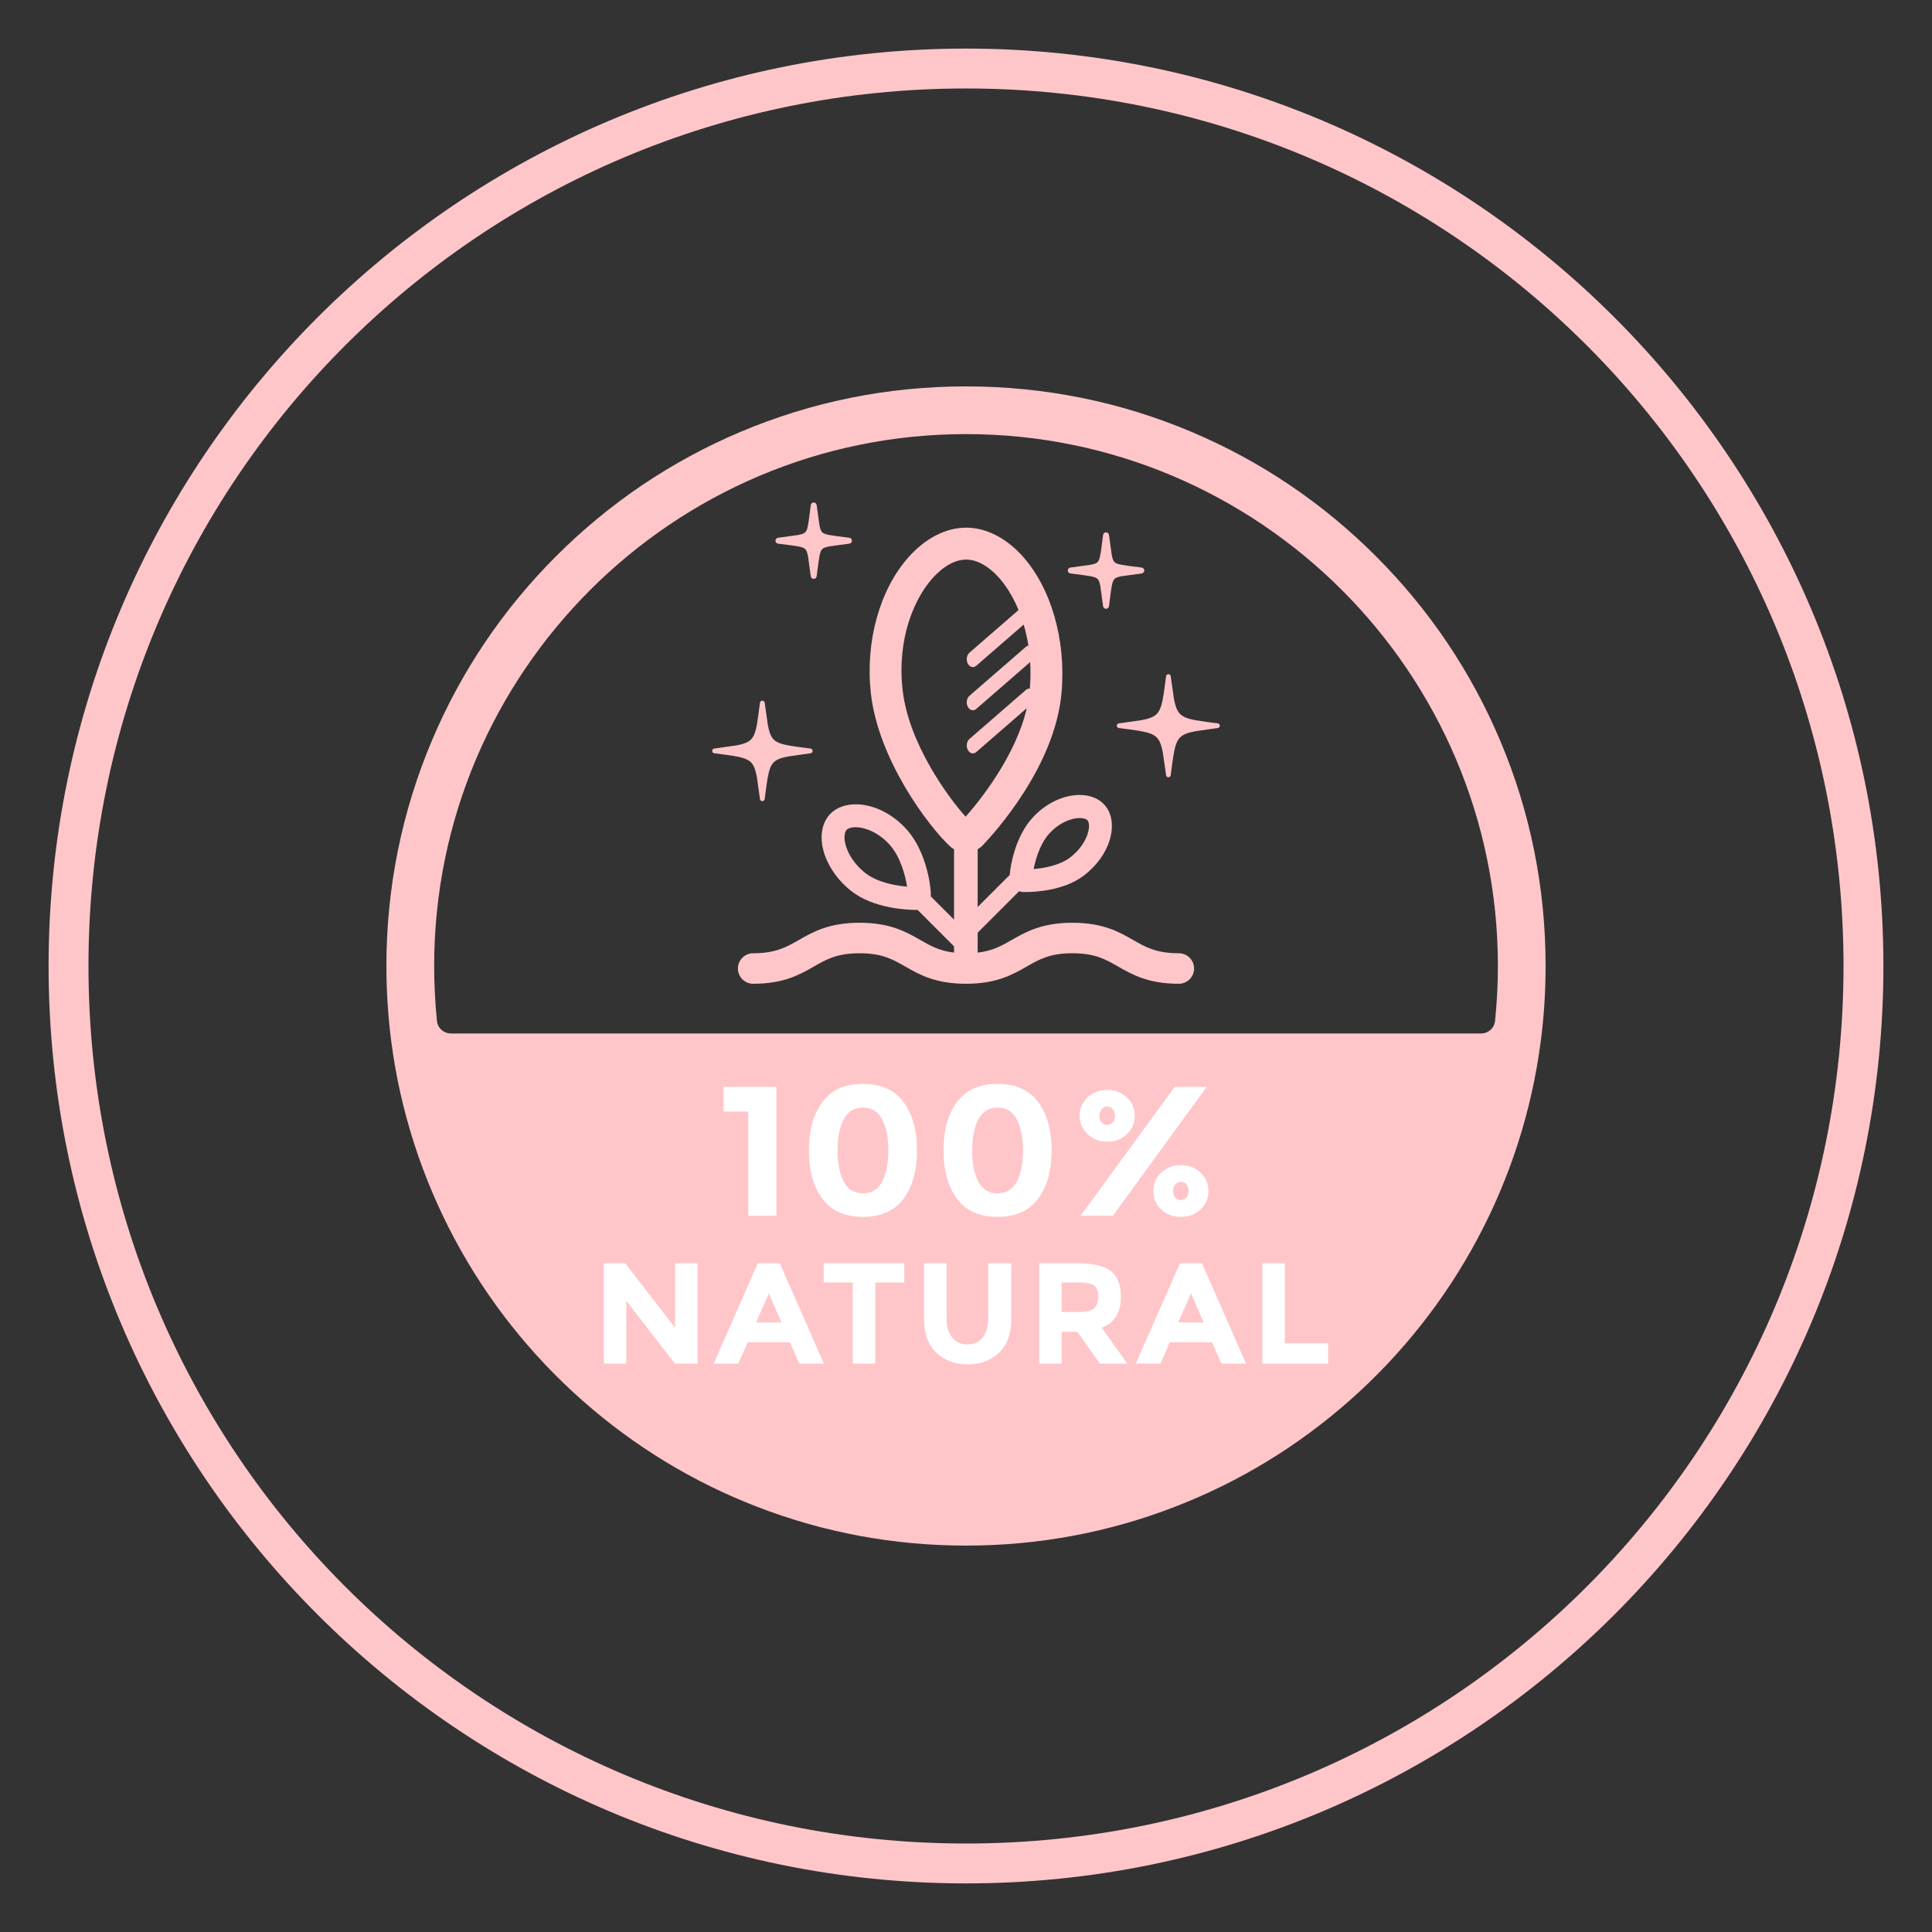
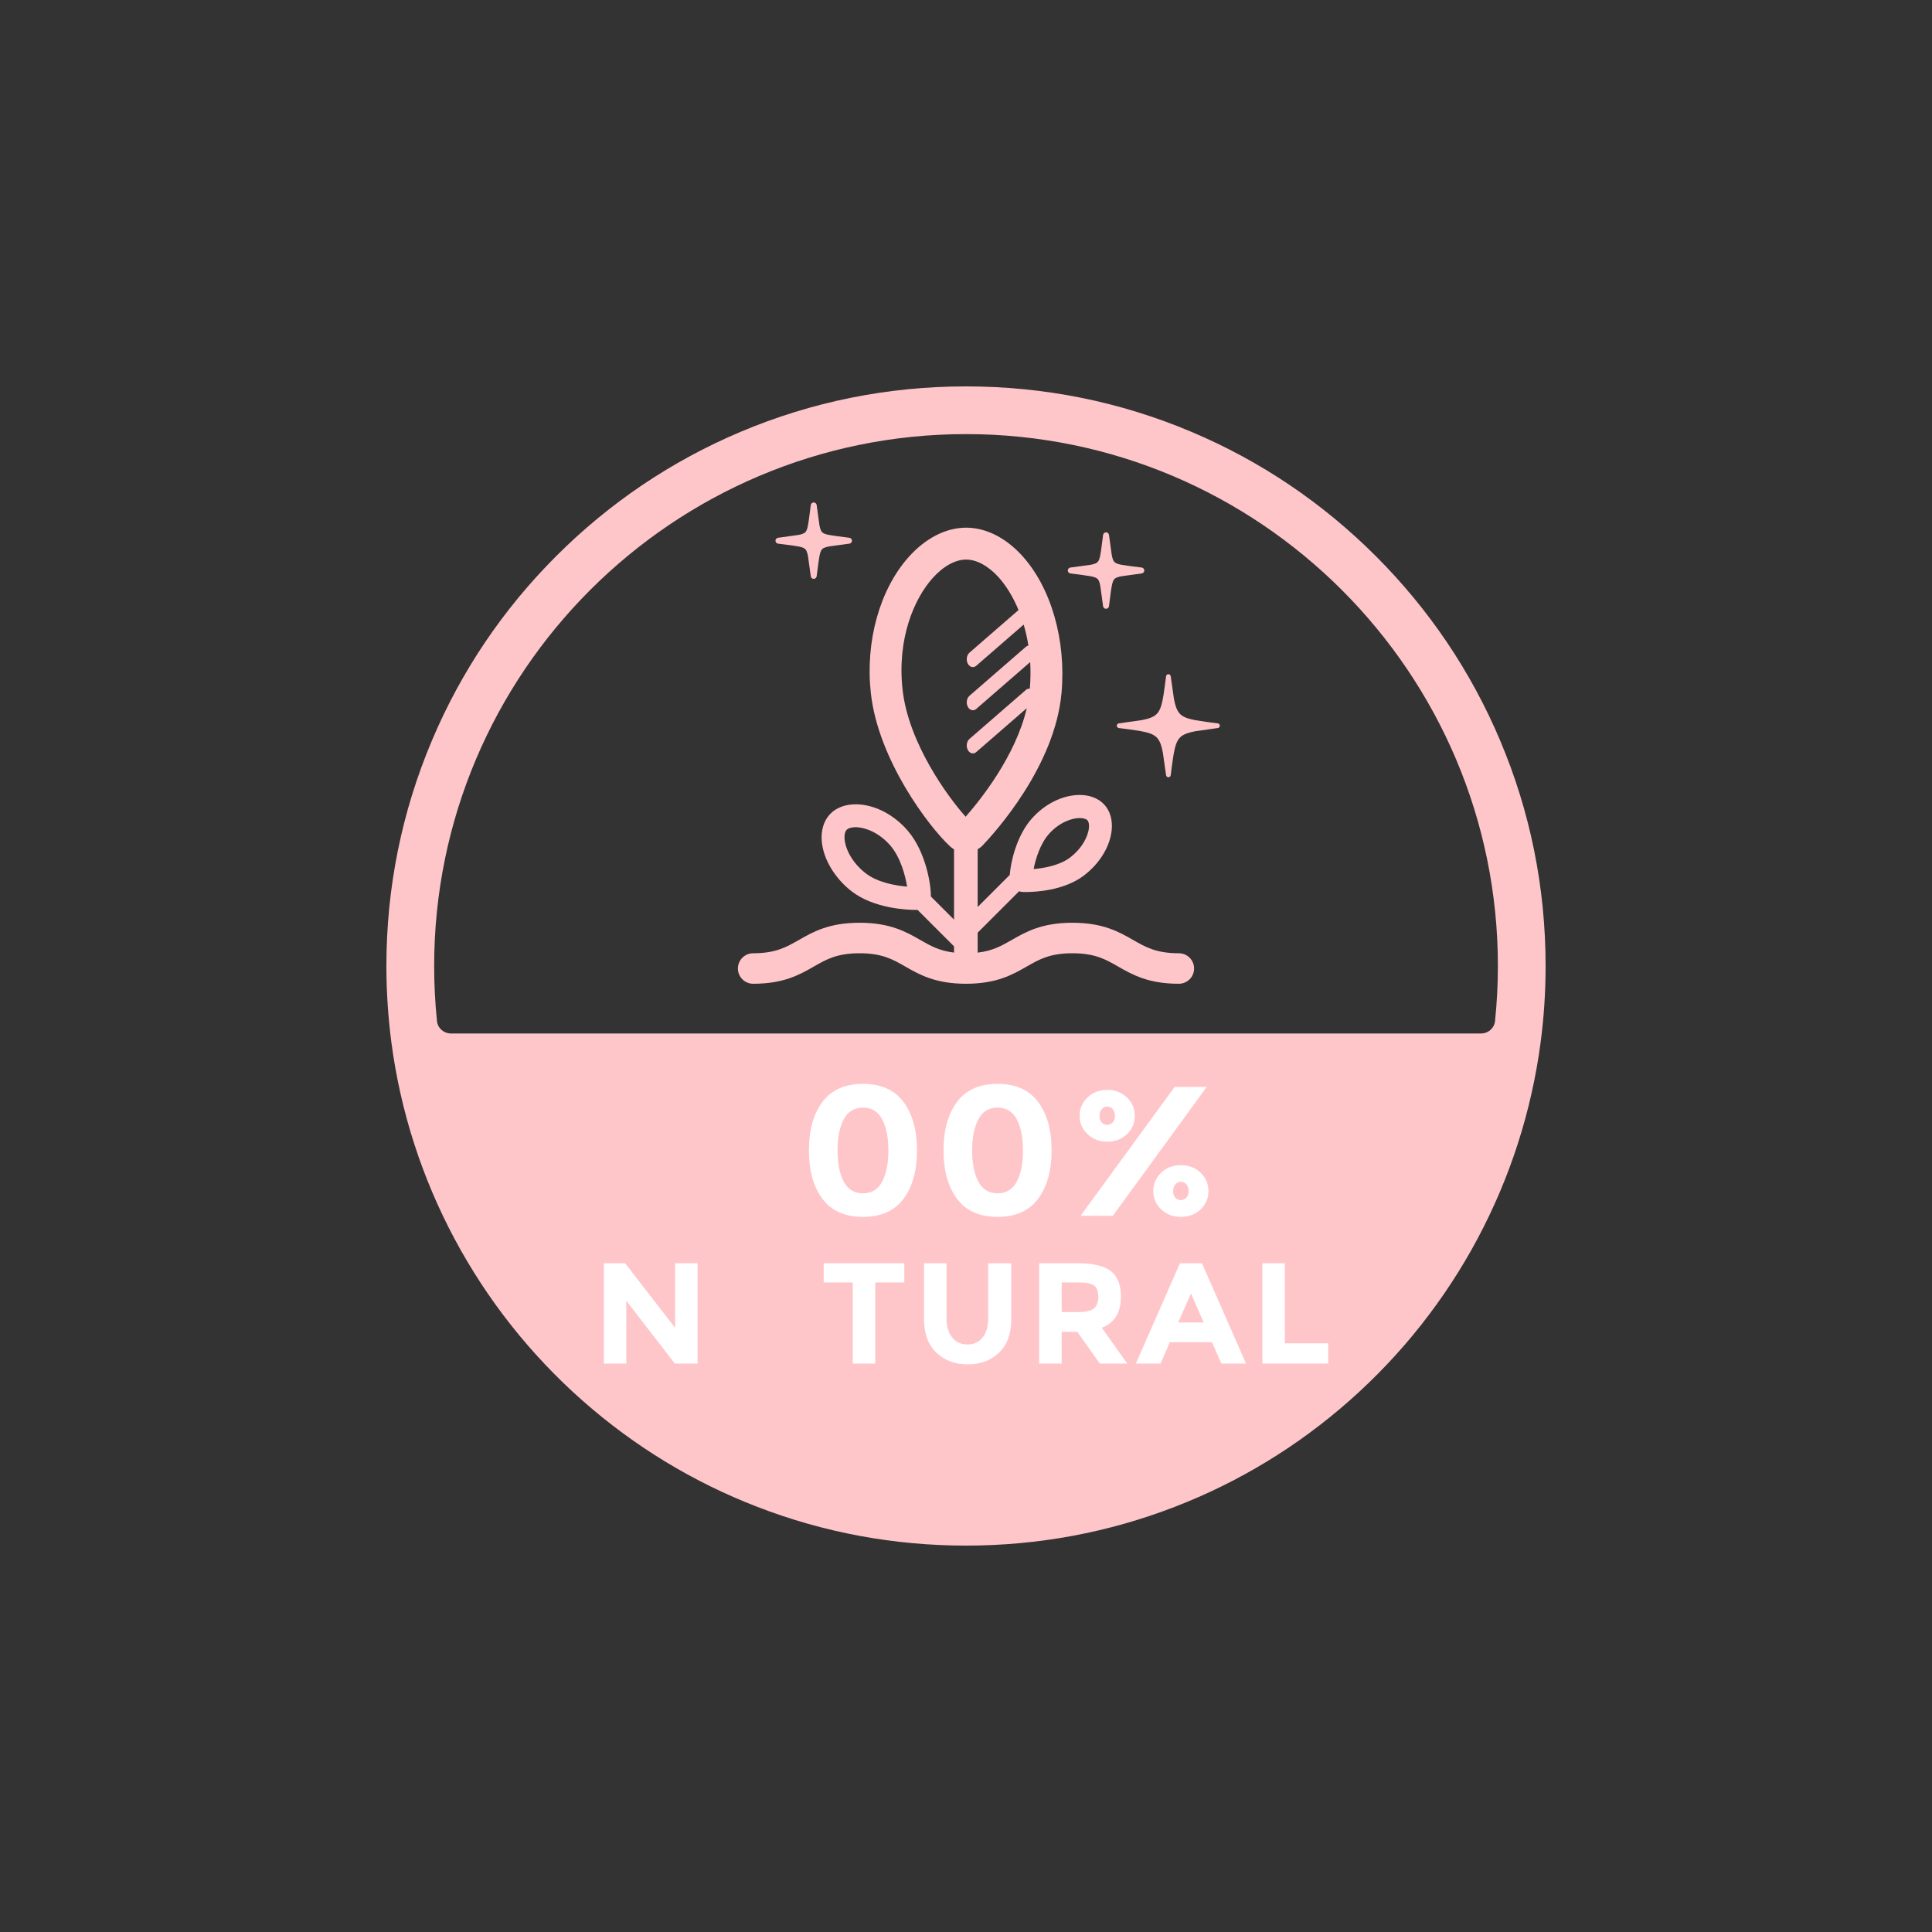
<svg xmlns="http://www.w3.org/2000/svg" version="1.0" preserveAspectRatio="xMidYMid meet" height="1080" viewBox="0 0 810 810" zoomAndPan="magnify" width="1080">
  <rect x="0" y="0" width="810" height="810" fill="#333333" stroke="none" />
  <defs>
    <clipPath id="eac895c11b">
-       <path clip-rule="nonzero" d="M 20.371 20.371 L 789.871 20.371 L 789.871 789.871 L 20.371 789.871 Z M 20.371 20.371" />
-     </clipPath>
+       </clipPath>
  </defs>
  <g clip-path="url(#eac895c11b)">
-     <path fill-rule="nonzero" fill-opacity="1" d="M 405 20.371 C 192.785 20.371 20.371 192.785 20.371 405 C 20.371 617.211 192.785 789.625 405 789.625 C 617.211 789.625 789.625 617.211 789.625 405 C 789.625 192.785 617.211 20.371 405 20.371 Z M 405 37.094 C 608.398 37.094 772.902 201.598 772.902 405 C 772.902 608.398 608.398 772.902 405 772.902 C 201.598 772.902 37.094 608.398 37.094 405 C 37.094 201.598 201.598 37.094 405 37.094 Z M 405 37.094" fill="#ffc6ca" />
-   </g>
+     </g>
  <path fill-rule="nonzero" fill-opacity="1" d="M 628.914 310.406 C 616.68 281.453 599.148 255.488 576.832 233.168 C 554.512 210.852 528.547 193.316 499.594 181.086 C 469.633 168.41 437.797 162 405 162 C 372.203 162 340.391 168.41 310.406 181.086 C 281.477 193.316 255.488 210.852 233.168 233.168 C 210.852 255.488 193.344 281.453 181.113 310.406 C 168.438 340.367 162 372.203 162 405 C 162 415.727 162.715 426.527 164.098 437.082 C 171.742 495.008 200.199 548.324 244.191 587.188 C 265.941 606.375 290.602 621.391 317.555 631.773 C 345.422 642.551 374.867 648 405 648 C 435.16 648 464.578 642.551 492.469 631.773 C 519.398 621.391 544.082 606.375 565.809 587.188 C 609.828 548.324 638.258 495.008 645.902 437.082 C 647.309 426.527 648 415.727 648 405 C 648 372.203 641.59 340.367 628.914 310.406 Z M 189.023 433.285 C 186.047 433.285 183.508 431.055 183.203 428.094 C 182.418 420.445 182.023 412.699 182.023 405 C 182.023 282.047 282.047 182 405 182 C 527.953 182 628 282.047 628 405 C 628 412.699 627.59 420.449 626.801 428.098 C 626.492 431.059 623.953 433.285 620.98 433.285 Z M 189.023 433.285" fill="#ffc6ca" />
  <path fill-rule="nonzero" fill-opacity="1" d="M 510.57 303.277 L 506.012 302.688 L 501.125 301.938 L 499.066 301.477 L 497.855 301.117 L 497.699 301.062 L 497.531 301 L 497.203 300.875 L 497.043 300.809 L 496.879 300.738 C 496.824 300.715 496.773 300.691 496.727 300.668 L 496.57 300.594 L 496.418 300.52 L 496.27 300.441 L 496.121 300.359 L 495.98 300.277 L 495.836 300.191 C 495.789 300.164 495.746 300.133 495.699 300.105 C 495.656 300.074 495.613 300.047 495.57 300.016 C 495.527 299.984 495.484 299.957 495.441 299.922 C 495.395 299.891 495.355 299.859 495.312 299.828 C 495.266 299.793 495.227 299.762 495.191 299.73 L 495.07 299.629 L 494.949 299.523 C 494.914 299.492 494.875 299.453 494.836 299.418 C 494.801 299.379 494.762 299.344 494.727 299.309 C 494.688 299.27 494.652 299.23 494.617 299.195 L 494.512 299.078 C 494.48 299.039 494.445 299 494.41 298.957 C 494.375 298.914 494.344 298.875 494.312 298.832 C 494.277 298.793 494.246 298.75 494.215 298.707 L 494.121 298.578 C 494.09 298.535 494.062 298.492 494.031 298.445 C 494 298.398 493.969 298.352 493.941 298.309 C 493.91 298.262 493.883 298.215 493.855 298.168 L 493.773 298.027 L 493.691 297.883 L 493.535 297.578 C 493.512 297.531 493.488 297.48 493.461 297.426 L 493.391 297.27 L 493.324 297.113 L 493.254 296.949 L 493.188 296.785 L 493.125 296.617 L 493.066 296.453 L 493.004 296.281 L 492.949 296.109 L 492.586 294.852 L 492.176 292.984 L 490.828 283.504 C 490.758 283.023 490.34 282.66 489.852 282.66 C 489.359 282.664 488.941 283.031 488.879 283.516 L 488.309 287.902 L 487.832 291.25 L 487.301 294.109 L 486.93 295.555 L 486.77 296.074 L 486.715 296.242 L 486.656 296.41 L 486.594 296.582 L 486.535 296.746 L 486.469 296.906 L 486.402 297.07 L 486.332 297.23 L 486.191 297.543 L 486.113 297.691 L 486.039 297.84 L 485.957 297.988 C 485.93 298.039 485.902 298.082 485.875 298.129 L 485.789 298.273 L 485.699 298.41 L 485.609 298.543 C 485.582 298.586 485.551 298.629 485.52 298.672 C 485.488 298.715 485.453 298.758 485.422 298.801 C 485.391 298.84 485.359 298.883 485.324 298.922 C 485.293 298.965 485.258 299.004 485.227 299.043 L 485.117 299.164 L 485.012 299.277 C 484.977 299.312 484.941 299.348 484.902 299.383 L 484.789 299.492 C 484.754 299.527 484.715 299.562 484.672 299.598 C 484.633 299.633 484.594 299.668 484.555 299.699 C 484.516 299.73 484.477 299.766 484.43 299.801 C 484.387 299.836 484.344 299.867 484.305 299.895 L 484.172 299.992 L 484.035 300.086 C 483.992 300.113 483.949 300.141 483.902 300.172 L 483.762 300.258 L 483.621 300.34 L 483.477 300.422 L 483.324 300.5 C 483.277 300.523 483.23 300.551 483.176 300.574 L 483.02 300.648 L 482.867 300.719 L 482.707 300.789 L 482.547 300.855 L 482.383 300.922 L 481.871 301.109 L 481.703 301.164 L 481.531 301.219 L 480.637 301.477 L 478.77 301.898 L 469.066 303.281 C 468.582 303.352 468.219 303.77 468.223 304.262 C 468.227 304.75 468.594 305.164 469.078 305.23 L 473.496 305.801 L 477.617 306.406 L 480.262 306.941 L 481.504 307.285 L 481.84 307.395 L 482.008 307.453 L 482.172 307.512 L 482.34 307.578 L 482.504 307.641 L 482.656 307.703 L 482.824 307.777 L 482.984 307.848 C 483.035 307.871 483.086 307.895 483.141 307.922 L 483.289 307.996 L 483.438 308.074 C 483.488 308.102 483.539 308.129 483.586 308.152 C 483.633 308.18 483.68 308.211 483.73 308.238 C 483.777 308.266 483.824 308.293 483.867 308.32 C 483.91 308.348 483.957 308.379 484.004 308.406 L 484.137 308.496 L 484.266 308.59 L 484.395 308.688 C 484.438 308.719 484.477 308.75 484.52 308.785 C 484.562 308.82 484.602 308.852 484.641 308.887 C 484.68 308.922 484.719 308.957 484.758 308.988 L 484.867 309.094 L 484.984 309.211 L 485.09 309.32 C 485.125 309.359 485.16 309.398 485.195 309.438 C 485.23 309.477 485.266 309.52 485.297 309.555 C 485.328 309.598 485.363 309.637 485.398 309.684 C 485.43 309.723 485.461 309.762 485.492 309.805 C 485.523 309.848 485.555 309.891 485.586 309.938 L 485.68 310.07 L 485.852 310.344 L 485.938 310.492 L 486.016 310.633 L 486.094 310.781 L 486.172 310.934 L 486.246 311.086 L 486.316 311.242 L 486.387 311.402 L 486.52 311.73 L 486.582 311.895 L 486.645 312.066 L 486.703 312.234 L 486.754 312.387 L 487.125 313.664 L 487.531 315.531 L 488.883 325.02 C 488.949 325.5 489.367 325.863 489.855 325.863 C 490.352 325.859 490.766 325.492 490.828 325.008 L 491.398 320.613 L 491.969 316.684 L 492.449 314.219 L 492.828 312.781 L 493.055 312.098 L 493.113 311.934 L 493.172 311.773 L 493.238 311.605 L 493.371 311.285 L 493.445 311.129 L 493.516 310.973 L 493.594 310.82 C 493.617 310.77 493.645 310.723 493.672 310.672 L 493.75 310.523 L 493.832 310.383 C 493.863 310.336 493.891 310.289 493.918 310.242 L 494.008 310.105 L 494.094 309.973 C 494.125 309.93 494.156 309.887 494.188 309.844 C 494.219 309.801 494.25 309.758 494.285 309.719 C 494.316 309.676 494.348 309.633 494.383 309.594 L 494.484 309.473 C 494.516 309.434 494.551 309.395 494.59 309.355 C 494.625 309.316 494.66 309.277 494.695 309.242 C 494.73 309.203 494.77 309.164 494.805 309.129 L 494.918 309.02 C 494.957 308.988 494.996 308.949 495.035 308.918 C 495.074 308.883 495.113 308.848 495.156 308.812 L 495.277 308.715 L 495.402 308.617 L 495.535 308.523 L 495.668 308.434 C 495.711 308.402 495.754 308.375 495.805 308.344 C 495.852 308.312 495.898 308.285 495.941 308.262 L 496.086 308.176 L 496.23 308.094 L 496.379 308.016 C 496.43 307.992 496.477 307.965 496.531 307.941 C 496.582 307.914 496.633 307.891 496.684 307.867 L 496.844 307.793 L 497 307.727 L 497.164 307.656 L 497.324 307.594 L 498.012 307.348 L 498.16 307.301 L 499.258 306.988 L 501.129 306.578 L 510.582 305.227 C 511.066 305.156 511.43 304.738 511.426 304.246 C 511.422 303.758 511.055 303.344 510.57 303.277 Z M 510.57 303.277" fill="#ffc6ca" />
-   <path fill-rule="nonzero" fill-opacity="1" d="M 320.594 335.02 L 321.172 330.555 L 321.758 326.574 L 322.223 324.273 L 322.559 323.008 L 322.609 322.844 L 322.668 322.664 L 322.727 322.496 L 322.773 322.34 L 322.848 322.16 L 322.906 321.984 L 322.973 321.82 L 323.047 321.664 L 323.113 321.508 L 323.262 321.195 L 323.344 321.043 L 323.418 320.895 L 323.5 320.758 C 323.535 320.707 323.559 320.656 323.594 320.617 C 323.617 320.566 323.648 320.516 323.684 320.477 L 323.766 320.344 C 323.797 320.301 323.832 320.262 323.863 320.211 C 323.898 320.168 323.93 320.129 323.965 320.086 C 323.988 320.047 324.02 320.004 324.055 319.965 C 324.086 319.922 324.129 319.883 324.16 319.848 C 324.195 319.809 324.227 319.766 324.262 319.734 C 324.301 319.691 324.336 319.66 324.375 319.617 C 324.41 319.586 324.449 319.543 324.484 319.512 C 324.523 319.477 324.559 319.438 324.598 319.402 C 324.641 319.371 324.68 319.336 324.723 319.297 C 324.762 319.262 324.797 319.23 324.836 319.195 C 324.887 319.164 324.93 319.129 324.961 319.098 C 325.004 319.074 325.051 319.039 325.094 319.008 L 325.234 318.914 C 325.273 318.883 325.316 318.859 325.367 318.824 C 325.414 318.793 325.457 318.766 325.508 318.734 L 325.648 318.652 L 325.797 318.578 C 325.844 318.547 325.895 318.52 325.945 318.496 L 326.094 318.422 L 326.25 318.348 L 326.414 318.273 L 326.57 318.207 L 326.734 318.141 L 326.902 318.074 L 327.074 318.008 L 327.238 317.949 L 327.422 317.891 L 327.57 317.844 L 327.75 317.785 L 328.684 317.52 L 330.574 317.117 L 339.844 315.812 C 340.34 315.746 340.703 315.316 340.703 314.82 C 340.703 314.316 340.332 313.898 339.836 313.832 L 335.348 313.254 L 331.559 312.699 L 329.062 312.215 L 327.793 311.875 L 327.098 311.645 L 326.941 311.586 L 326.613 311.453 L 326.457 311.387 L 326.289 311.312 L 326.133 311.238 L 325.984 311.164 L 325.828 311.09 L 325.688 311.008 L 325.539 310.926 L 325.398 310.844 C 325.359 310.809 325.309 310.777 325.266 310.754 L 325.125 310.66 L 325.004 310.57 C 324.961 310.539 324.922 310.504 324.871 310.473 C 324.828 310.438 324.789 310.406 324.754 310.375 C 324.715 310.34 324.672 310.309 324.633 310.266 L 324.516 310.168 C 324.484 310.133 324.441 310.094 324.402 310.059 L 324.293 309.945 C 324.262 309.91 324.227 309.871 324.188 309.828 C 324.152 309.789 324.121 309.754 324.086 309.715 C 324.055 309.672 324.02 309.629 323.988 309.59 C 323.957 309.547 323.922 309.508 323.891 309.465 C 323.855 309.426 323.824 309.375 323.789 309.332 C 323.758 309.293 323.734 309.242 323.699 309.203 L 323.609 309.062 L 323.445 308.781 L 323.363 308.633 L 323.289 308.484 L 323.203 308.336 L 323.129 308.18 L 323.062 308.02 L 323 307.855 L 322.926 307.699 L 322.859 307.527 L 322.801 307.359 L 322.734 307.188 L 322.676 307.016 L 322.625 306.855 L 322.312 305.742 L 321.898 303.852 L 320.598 294.609 C 320.531 294.121 320.102 293.75 319.605 293.75 C 319.109 293.758 318.68 294.129 318.621 294.625 L 318.035 299.082 L 317.387 303.48 L 316.957 305.555 L 316.602 306.816 L 316.551 306.973 L 316.492 307.145 L 316.434 307.32 L 316.238 307.816 L 316.172 307.98 L 316.105 308.137 L 315.957 308.449 C 315.922 308.5 315.898 308.551 315.875 308.598 L 315.793 308.746 L 315.711 308.887 C 315.684 308.938 315.66 308.98 315.625 309.027 C 315.594 309.078 315.57 309.121 315.543 309.16 C 315.512 309.211 315.477 309.25 315.445 309.301 C 315.422 309.344 315.387 309.383 315.355 309.434 C 315.32 309.473 315.289 309.516 315.254 309.559 C 315.223 309.598 315.199 309.641 315.164 309.68 C 315.125 309.723 315.09 309.754 315.059 309.797 C 315.023 309.836 314.992 309.879 314.949 309.91 C 314.918 309.953 314.875 309.992 314.844 310.027 C 314.809 310.059 314.77 310.102 314.734 310.133 C 314.695 310.176 314.652 310.207 314.621 310.242 C 314.578 310.273 314.539 310.309 314.496 310.34 C 314.465 310.383 314.422 310.414 314.383 310.449 C 314.332 310.48 314.289 310.516 314.25 310.547 L 314.125 310.637 L 313.984 310.727 C 313.945 310.762 313.902 310.785 313.852 310.82 L 313.711 310.902 L 313.562 310.984 L 313.426 311.066 L 313.273 311.148 L 313.117 311.223 C 313.07 311.246 313.02 311.273 312.961 311.297 L 312.805 311.363 L 312.672 311.422 L 312.516 311.488 L 312.484 311.504 L 312.316 311.57 L 312.145 311.629 L 311.625 311.809 L 310.535 312.121 L 308.836 312.496 L 299.426 313.84 C 298.938 313.906 298.566 314.336 298.574 314.832 C 298.574 315.324 298.945 315.754 299.441 315.812 L 303.875 316.391 L 307.465 316.902 L 310.156 317.43 L 311.426 317.77 L 311.582 317.82 L 311.938 317.941 L 312.102 318 L 312.277 318.059 L 312.605 318.191 L 312.773 318.258 L 313.086 318.406 C 313.137 318.43 313.184 318.453 313.234 318.48 L 313.383 318.555 L 313.68 318.719 L 313.812 318.801 L 313.953 318.891 L 314.086 318.98 C 314.133 319.016 314.176 319.047 314.215 319.074 C 314.258 319.105 314.297 319.141 314.348 319.172 C 314.391 319.203 314.422 319.238 314.465 319.27 C 314.504 319.305 314.547 319.336 314.586 319.371 C 314.621 319.41 314.66 319.445 314.703 319.477 C 314.734 319.512 314.777 319.543 314.809 319.586 L 314.926 319.699 C 314.957 319.734 314.992 319.773 315.023 319.809 C 315.059 319.848 315.098 319.891 315.133 319.93 L 315.23 320.055 C 315.266 320.098 315.297 320.137 315.328 320.18 C 315.363 320.227 315.395 320.27 315.422 320.309 L 315.52 320.441 L 315.602 320.574 L 315.691 320.723 L 315.773 320.863 C 315.801 320.914 315.824 320.953 315.859 321.004 L 315.934 321.16 L 316.008 321.309 L 316.156 321.621 L 316.223 321.789 L 316.297 321.953 L 316.352 322.117 L 316.418 322.281 L 316.477 322.457 L 316.535 322.629 L 316.574 322.738 L 316.594 322.785 L 316.906 323.895 L 317.32 325.793 L 318.621 335.035 C 318.688 335.523 319.117 335.895 319.605 335.895 C 320.109 335.887 320.531 335.516 320.594 335.02 Z M 320.594 335.02" fill="#ffc6ca" />
  <path fill-rule="nonzero" fill-opacity="1" d="M 326.203 227.93 L 331.773 228.641 L 332.492 228.738 L 334.883 229.129 L 335.082 229.172 L 335.301 229.223 L 335.516 229.273 L 335.723 229.328 L 335.93 229.387 L 336.113 229.441 L 336.312 229.508 C 336.371 229.527 336.434 229.551 336.488 229.57 C 336.547 229.594 336.609 229.617 336.664 229.641 C 336.719 229.664 336.773 229.688 336.824 229.711 C 336.875 229.734 336.926 229.762 336.973 229.785 C 337.02 229.809 337.066 229.832 337.109 229.859 C 337.156 229.887 337.199 229.91 337.238 229.938 C 337.281 229.965 337.316 229.992 337.359 230.02 C 337.391 230.047 337.426 230.074 337.465 230.102 C 337.496 230.129 337.527 230.156 337.562 230.188 C 337.59 230.219 337.621 230.246 337.648 230.277 C 337.684 230.312 337.711 230.344 337.738 230.375 C 337.766 230.41 337.797 230.445 337.824 230.484 C 337.852 230.52 337.875 230.559 337.902 230.598 C 337.93 230.641 337.957 230.684 337.98 230.727 C 338.008 230.77 338.031 230.816 338.059 230.867 C 338.082 230.914 338.105 230.961 338.129 231.012 C 338.156 231.066 338.18 231.121 338.203 231.172 C 338.227 231.23 338.25 231.289 338.27 231.348 C 338.293 231.402 338.316 231.465 338.336 231.523 C 338.355 231.586 338.379 231.648 338.398 231.715 L 338.457 231.91 L 338.516 232.117 L 338.57 232.324 L 338.621 232.539 L 338.762 233.199 L 339.922 241.617 C 340.008 242.23 340.535 242.691 341.152 242.691 C 341.777 242.691 342.305 242.227 342.387 241.609 L 343.176 235.598 C 343.176 235.59 343.176 235.574 343.18 235.559 L 343.602 232.949 L 343.645 232.762 L 343.691 232.547 L 343.742 232.332 L 343.797 232.121 L 343.914 231.723 C 343.934 231.66 343.953 231.598 343.977 231.535 C 343.996 231.473 344.02 231.41 344.043 231.355 C 344.062 231.297 344.086 231.238 344.109 231.184 C 344.133 231.129 344.156 231.074 344.18 231.023 C 344.203 230.973 344.227 230.922 344.254 230.871 C 344.281 230.82 344.305 230.773 344.332 230.73 C 344.355 230.691 344.383 230.645 344.406 230.605 C 344.434 230.566 344.461 230.527 344.488 230.488 C 344.516 230.453 344.543 230.418 344.57 230.383 C 344.598 230.348 344.629 230.316 344.656 230.285 C 344.688 230.254 344.715 230.227 344.746 230.195 C 344.777 230.164 344.809 230.137 344.844 230.109 C 344.879 230.078 344.918 230.051 344.949 230.027 C 344.988 230 345.027 229.973 345.07 229.941 C 345.109 229.914 345.152 229.891 345.195 229.863 C 345.242 229.84 345.285 229.812 345.332 229.789 C 345.379 229.766 345.43 229.738 345.48 229.715 C 345.535 229.691 345.59 229.668 345.645 229.645 C 345.695 229.621 345.754 229.598 345.812 229.574 L 345.992 229.512 C 346.055 229.488 346.117 229.469 346.184 229.449 L 346.363 229.395 L 346.586 229.328 L 346.797 229.273 L 347.008 229.223 L 347.227 229.176 L 347.449 229.129 L 347.68 229.082 L 347.887 229.043 L 356.113 227.926 C 356.727 227.844 357.188 227.312 357.188 226.695 C 357.188 226.074 356.723 225.547 356.105 225.465 L 350.562 224.738 L 347.656 224.289 L 347.457 224.25 L 347.234 224.203 L 347.012 224.152 L 346.805 224.102 L 346.59 224.047 L 346.391 223.992 L 346.195 223.934 C 346.133 223.914 346.07 223.895 346.008 223.871 C 345.945 223.848 345.883 223.828 345.82 223.805 C 345.762 223.781 345.707 223.758 345.648 223.734 C 345.594 223.711 345.539 223.688 345.488 223.664 C 345.441 223.641 345.391 223.617 345.344 223.594 C 345.293 223.566 345.246 223.543 345.199 223.516 C 345.16 223.492 345.113 223.465 345.074 223.438 C 345.035 223.414 344.996 223.387 344.957 223.359 C 344.922 223.328 344.887 223.305 344.852 223.277 C 344.816 223.246 344.785 223.219 344.754 223.188 C 344.723 223.16 344.691 223.129 344.664 223.098 C 344.633 223.066 344.605 223.035 344.574 223 C 344.547 222.965 344.52 222.934 344.496 222.895 C 344.465 222.855 344.438 222.816 344.414 222.777 C 344.387 222.738 344.359 222.695 344.336 222.652 C 344.309 222.605 344.281 222.559 344.258 222.512 C 344.23 222.461 344.207 222.414 344.184 222.363 C 344.16 222.312 344.137 222.258 344.113 222.203 C 344.09 222.145 344.066 222.09 344.043 222.031 C 344.023 221.977 344 221.918 343.98 221.852 C 343.957 221.789 343.938 221.727 343.914 221.66 C 343.895 221.594 343.875 221.531 343.855 221.465 L 343.797 221.262 L 343.746 221.051 L 343.691 220.84 L 343.551 220.176 L 342.387 211.73 C 342.301 211.121 341.773 210.66 341.156 210.66 L 341.152 210.66 C 340.531 210.66 340.004 211.125 339.922 211.742 L 339.203 217.297 L 339.004 218.75 L 338.664 220.645 L 338.621 220.836 L 338.57 221.043 L 338.52 221.254 L 338.461 221.457 L 338.402 221.652 L 338.34 221.844 C 338.316 221.906 338.293 221.965 338.273 222.023 C 338.25 222.082 338.23 222.137 338.207 222.195 C 338.184 222.246 338.16 222.301 338.137 222.352 C 338.109 222.406 338.086 222.457 338.059 222.508 C 338.035 222.555 338.008 222.602 337.984 222.645 C 337.961 222.688 337.934 222.727 337.906 222.77 C 337.879 222.812 337.855 222.848 337.828 222.887 C 337.801 222.922 337.773 222.957 337.746 222.992 C 337.719 223.027 337.688 223.059 337.656 223.094 C 337.629 223.121 337.598 223.152 337.566 223.18 C 337.535 223.211 337.504 223.242 337.473 223.266 C 337.438 223.297 337.402 223.324 337.363 223.355 C 337.324 223.383 337.285 223.41 337.242 223.434 C 337.207 223.461 337.164 223.484 337.121 223.512 C 337.078 223.535 337.031 223.562 336.984 223.586 C 336.934 223.613 336.883 223.641 336.832 223.664 C 336.777 223.688 336.727 223.711 336.672 223.73 C 336.617 223.754 336.559 223.777 336.5 223.801 C 336.441 223.824 336.383 223.844 336.32 223.867 C 336.258 223.887 336.195 223.91 336.133 223.93 C 336.066 223.949 336 223.969 335.934 223.988 L 335.727 224.047 L 335.527 224.098 L 335.078 224.203 L 334.871 224.246 L 334.652 224.293 L 326.188 225.469 C 325.574 225.555 325.113 226.086 325.117 226.707 C 325.121 227.324 325.59 227.852 326.203 227.93 Z M 326.203 227.93" fill="#ffc6ca" />
  <path fill-rule="nonzero" fill-opacity="1" d="M 448.75 240.414 L 454.305 241.141 L 457.211 241.586 L 457.414 241.629 L 457.633 241.672 L 457.852 241.723 L 458.066 241.773 L 458.277 241.828 L 458.477 241.883 C 458.539 241.902 458.605 241.922 458.672 241.945 C 458.738 241.965 458.801 241.984 458.859 242.008 C 458.922 242.027 458.984 242.051 459.047 242.074 C 459.105 242.094 459.16 242.117 459.215 242.141 C 459.266 242.164 459.32 242.188 459.375 242.211 C 459.426 242.234 459.477 242.258 459.523 242.285 C 459.574 242.309 459.621 242.336 459.664 242.359 C 459.703 242.383 459.746 242.41 459.793 242.441 C 459.836 242.465 459.871 242.492 459.91 242.52 C 459.945 242.547 459.98 242.574 460.016 242.602 C 460.047 242.629 460.078 242.656 460.113 242.691 C 460.145 242.719 460.176 242.75 460.207 242.781 C 460.238 242.812 460.266 242.848 460.293 242.879 C 460.32 242.91 460.348 242.945 460.375 242.984 C 460.402 243.02 460.43 243.059 460.453 243.098 C 460.48 243.141 460.508 243.184 460.531 243.227 C 460.559 243.27 460.586 243.316 460.609 243.363 C 460.633 243.414 460.66 243.465 460.68 243.512 C 460.707 243.566 460.73 243.621 460.754 243.68 C 460.777 243.734 460.801 243.789 460.824 243.848 C 460.844 243.902 460.867 243.961 460.887 244.027 C 460.91 244.09 460.93 244.152 460.953 244.215 C 460.973 244.281 460.992 244.348 461.012 244.414 C 461.031 244.48 461.051 244.547 461.066 244.613 L 461.121 244.824 L 461.176 245.039 L 461.312 245.699 L 462.48 254.164 C 462.566 254.777 463.094 255.238 463.711 255.238 C 464.336 255.234 464.863 254.77 464.945 254.156 L 465.664 248.582 L 465.863 247.129 L 466.199 245.246 L 466.246 245.047 L 466.297 244.832 L 466.348 244.625 L 466.406 244.418 L 466.465 244.223 C 466.484 244.16 466.508 244.098 466.527 244.035 C 466.551 243.973 466.57 243.914 466.594 243.855 C 466.617 243.797 466.641 243.738 466.66 243.684 C 466.684 243.629 466.707 243.574 466.734 243.523 C 466.758 243.469 466.781 243.422 466.805 243.375 C 466.832 243.324 466.855 243.281 466.883 243.234 C 466.91 243.188 466.934 243.148 466.961 243.105 C 466.988 243.066 467.012 243.027 467.039 242.992 C 467.066 242.953 467.098 242.918 467.121 242.887 C 467.152 242.852 467.18 242.816 467.211 242.785 C 467.238 242.754 467.27 242.723 467.305 242.691 C 467.332 242.664 467.363 242.637 467.398 242.609 C 467.434 242.578 467.469 242.551 467.508 242.523 C 467.543 242.496 467.582 242.469 467.621 242.445 C 467.664 242.414 467.707 242.391 467.746 242.367 C 467.789 242.34 467.836 242.316 467.887 242.289 C 467.934 242.266 467.984 242.242 468.031 242.219 C 468.086 242.191 468.141 242.168 468.195 242.145 C 468.25 242.121 468.309 242.098 468.367 242.074 L 468.543 242.012 C 468.605 241.992 468.668 241.969 468.738 241.949 L 468.938 241.887 C 469 241.867 469.066 241.852 469.137 241.832 L 469.352 241.777 L 469.559 241.727 L 469.781 241.676 L 470.004 241.629 L 470.207 241.586 L 478.68 240.41 C 479.293 240.324 479.754 239.793 479.75 239.172 C 479.746 238.551 479.277 238.023 478.664 237.945 L 473.109 237.238 L 470.211 236.793 L 470.016 236.754 L 469.562 236.652 L 469.352 236.605 L 469.145 236.551 L 468.941 236.492 C 468.871 236.473 468.805 236.453 468.742 236.434 C 468.68 236.414 468.621 236.395 468.562 236.375 C 468.496 236.352 468.434 236.328 468.371 236.305 C 468.316 236.285 468.262 236.262 468.207 236.238 C 468.152 236.215 468.098 236.191 468.039 236.164 C 467.988 236.141 467.938 236.117 467.891 236.09 C 467.848 236.07 467.801 236.043 467.754 236.016 C 467.711 235.992 467.672 235.969 467.625 235.938 C 467.586 235.91 467.547 235.883 467.508 235.859 C 467.477 235.832 467.438 235.805 467.402 235.777 C 467.375 235.75 467.34 235.719 467.305 235.688 C 467.277 235.66 467.246 235.633 467.215 235.598 C 467.184 235.562 467.156 235.531 467.129 235.5 C 467.102 235.469 467.074 235.43 467.043 235.395 C 467.02 235.359 466.992 235.32 466.965 235.281 C 466.941 235.238 466.914 235.195 466.887 235.152 C 466.863 235.109 466.836 235.062 466.812 235.016 C 466.785 234.969 466.762 234.918 466.738 234.863 C 466.711 234.812 466.688 234.758 466.664 234.703 C 466.645 234.648 466.621 234.594 466.598 234.531 C 466.574 234.473 466.555 234.414 466.531 234.352 L 466.469 234.164 L 466.406 233.961 L 466.352 233.762 L 466.297 233.555 L 466.246 233.34 L 466.105 232.68 L 464.945 224.25 C 464.859 223.637 464.332 223.176 463.715 223.176 L 463.711 223.176 C 463.09 223.18 462.562 223.645 462.48 224.258 L 461.758 229.797 L 461.555 231.25 L 461.223 233.137 L 461.176 233.332 L 461.125 233.547 L 461.07 233.754 L 461.016 233.957 L 460.953 234.152 L 460.891 234.344 C 460.871 234.406 460.848 234.465 460.828 234.523 C 460.805 234.582 460.781 234.641 460.758 234.695 C 460.734 234.746 460.715 234.801 460.688 234.855 C 460.664 234.91 460.637 234.957 460.613 235.004 C 460.59 235.051 460.562 235.102 460.539 235.145 C 460.516 235.188 460.488 235.23 460.461 235.27 C 460.434 235.312 460.406 235.352 460.379 235.391 C 460.355 235.422 460.328 235.457 460.297 235.492 C 460.27 235.527 460.242 235.562 460.211 235.59 C 460.18 235.625 460.152 235.652 460.117 235.684 C 460.086 235.715 460.055 235.742 460.023 235.77 C 459.988 235.797 459.953 235.824 459.918 235.852 C 459.879 235.879 459.84 235.906 459.801 235.934 C 459.762 235.957 459.719 235.988 459.676 236.012 C 459.629 236.039 459.586 236.062 459.535 236.09 C 459.484 236.113 459.438 236.137 459.387 236.16 C 459.332 236.188 459.281 236.211 459.23 236.23 L 459.051 236.305 L 458.875 236.367 C 458.812 236.387 458.75 236.41 458.684 236.43 L 458.484 236.492 L 458.301 236.543 L 458.07 236.602 L 457.859 236.652 L 457.641 236.703 L 457.414 236.75 L 457.199 236.793 L 456.977 236.836 L 448.746 237.949 C 448.133 238.035 447.668 238.562 447.672 239.184 C 447.672 239.805 448.137 240.332 448.75 240.414 Z M 448.75 240.414" fill="#ffc6ca" />
  <path fill-rule="nonzero" fill-opacity="1" d="M 494.234 399.656 C 484.781 399.656 480.297 397.086 475.105 394.109 C 469.184 390.715 462.477 386.867 449.617 386.867 C 436.762 386.867 430.051 390.715 424.129 394.109 C 419.926 396.52 416.18 398.664 409.891 399.391 L 409.891 391.027 L 427.25 373.672 C 427.793 373.855 428.371 373.965 428.973 373.98 C 429.203 373.984 429.523 373.992 429.918 373.992 C 433.984 373.992 446.039 373.422 454.34 367.137 C 461.055 362.051 465.445 354.859 466.094 347.895 C 466.48 343.719 465.391 339.988 463.027 337.387 C 460.594 334.711 456.855 333.246 452.5 333.293 C 445.441 333.348 437.973 337.078 432.516 343.273 C 426.195 350.453 423.73 361.434 423.34 366.816 L 409.891 380.27 L 409.891 356.07 C 410.652 355.625 411.363 355.078 411.98 354.434 C 417.016 349.168 442.281 321.344 445.047 290.516 C 447.035 268.352 440.668 246.266 428.426 232.875 C 421.559 225.367 413.266 221.23 405.074 221.23 C 396.621 221.23 388.07 225.59 380.988 233.504 C 368.785 247.145 362.703 269.047 365.113 290.66 C 368.219 318.488 389.211 346.387 398.309 354.84 C 398.824 355.32 399.391 355.73 399.988 356.082 C 399.988 356.094 399.984 356.109 399.984 356.121 L 399.984 385.562 L 390.254 375.832 C 390.258 375.746 390.266 375.668 390.266 375.582 C 390.301 370.438 388.012 357.023 380.703 348.422 C 374.906 341.602 366.891 337.41 359.262 337.215 C 354.605 337.094 350.594 338.566 347.961 341.363 C 345.402 344.078 344.176 348.035 344.512 352.5 C 345.066 359.93 349.809 368 356.883 373.562 L 356.883 373.559 C 366.371 381.016 380.664 381.488 384.098 381.488 C 384.195 381.488 384.285 381.488 384.363 381.488 C 384.473 381.484 384.578 381.473 384.688 381.469 L 399.984 396.766 L 399.984 399.375 C 393.773 398.633 390.051 396.504 385.875 394.109 C 379.953 390.715 373.242 386.867 360.383 386.867 C 347.527 386.867 340.816 390.715 334.895 394.109 C 329.703 397.086 325.219 399.656 315.766 399.656 C 312.234 399.656 309.371 402.52 309.371 406.051 C 309.371 409.582 312.234 412.445 315.766 412.445 C 328.625 412.445 335.336 408.598 341.254 405.203 C 346.449 402.227 350.934 399.656 360.383 399.656 C 369.836 399.656 374.32 402.227 379.512 405.203 C 385.434 408.598 392.145 412.445 405.004 412.445 C 417.859 412.445 424.57 408.598 430.492 405.203 C 435.684 402.227 440.168 399.656 449.617 399.656 C 459.066 399.656 463.551 402.227 468.746 405.203 C 474.664 408.598 481.375 412.445 494.23 412.445 C 497.766 412.445 500.629 409.582 500.629 406.051 C 500.629 402.52 497.766 399.656 494.234 399.656 Z M 439.715 349.703 C 444.055 344.773 449.355 342.996 452.578 342.973 C 452.602 342.969 452.625 342.969 452.648 342.969 C 454.137 342.969 455.391 343.336 455.926 343.926 C 456.441 344.492 456.672 345.68 456.543 347.098 C 456.246 350.285 453.977 355.469 448.551 359.578 C 444.453 362.68 438.18 363.957 433.359 364.348 C 434.176 360.07 436.102 353.805 439.715 349.703 Z M 405.074 234.609 C 409.465 234.609 414.25 237.199 418.551 241.902 C 421.605 245.242 424.617 249.941 427.027 255.762 L 406.445 273.637 C 405.273 274.652 404.961 276.707 405.746 278.223 C 406.242 279.176 407.051 279.688 407.875 279.688 C 408.363 279.688 408.859 279.504 409.297 279.125 L 429.176 261.863 C 429.992 264.609 430.672 267.539 431.16 270.652 C 430.797 270.723 430.441 270.887 430.117 271.164 L 406.445 291.723 C 405.273 292.742 404.961 294.797 405.75 296.312 C 406.242 297.266 407.051 297.777 407.875 297.777 C 408.363 297.777 408.859 297.594 409.297 297.215 L 431.91 277.578 C 432.121 281.113 432.082 284.836 431.762 288.719 C 431.203 288.656 430.621 288.816 430.117 289.254 L 406.445 309.812 C 405.273 310.832 404.961 312.887 405.75 314.402 C 406.242 315.352 407.051 315.867 407.875 315.867 C 408.363 315.867 408.859 315.684 409.297 315.305 L 430.477 296.91 C 425.781 317.105 410.785 335.672 404.852 342.41 C 397.672 334.465 380.93 311.777 378.41 289.176 C 376.016 267.723 383.324 250.957 390.961 242.422 C 395.469 237.383 400.48 234.609 405.074 234.609 Z M 354.078 351.785 C 353.949 350.062 354.266 348.66 354.945 347.938 C 355.621 347.219 357.027 346.801 358.738 346.801 C 358.832 346.801 358.922 346.801 359.016 346.805 C 362.66 346.898 368.613 349.004 373.395 354.633 C 377.52 359.488 379.547 366.934 380.305 371.719 C 375.617 371.324 367.945 370.055 362.809 366.02 C 356.797 361.293 354.348 355.398 354.078 351.785 Z M 354.078 351.785" fill="#ffc6ca" />
-   <path fill-rule="nonzero" fill-opacity="1" d="M 303.355 455.688 L 325.496 455.688 L 325.496 509.719 L 313.688 509.719 L 313.688 466.023 L 303.355 466.023 Z M 303.355 455.688" fill="#ffffff" />
  <path fill-rule="nonzero" fill-opacity="1" d="M 361.797 510.176 C 354.223 510.176 348.551 507.645 344.789 502.582 C 341.027 497.52 339.145 490.758 339.145 482.301 C 339.145 473.844 341.027 467.082 344.789 462.016 C 348.551 456.953 354.223 454.422 361.797 454.422 C 369.375 454.422 375.043 456.953 378.809 462.016 C 382.57 467.082 384.449 473.844 384.449 482.301 C 384.449 490.758 382.57 497.52 378.809 502.582 C 375.043 507.645 369.375 510.176 361.797 510.176 Z M 353.727 469.305 C 352 472.594 351.137 476.938 351.137 482.336 C 351.137 487.734 352 492.082 353.727 495.371 C 355.449 498.66 358.141 500.305 361.797 500.305 C 365.453 500.305 368.148 498.66 369.871 495.371 C 371.598 492.082 372.457 487.734 372.457 482.336 C 372.457 476.938 371.598 472.594 369.871 469.305 C 368.148 466.016 365.453 464.371 361.797 464.371 C 358.141 464.371 355.449 466.016 353.727 469.305 Z M 353.727 469.305" fill="#ffffff" />
  <path fill-rule="nonzero" fill-opacity="1" d="M 418.23 510.176 C 410.656 510.176 404.984 507.645 401.223 502.582 C 397.461 497.52 395.578 490.758 395.578 482.301 C 395.578 473.844 397.461 467.082 401.223 462.016 C 404.984 456.953 410.656 454.422 418.23 454.422 C 425.809 454.422 431.48 456.953 435.242 462.016 C 439.004 467.082 440.883 473.844 440.883 482.301 C 440.883 490.758 439.004 497.52 435.242 502.582 C 431.48 507.645 425.809 510.176 418.23 510.176 Z M 410.16 469.305 C 408.434 472.594 407.574 476.938 407.574 482.336 C 407.574 487.734 408.434 492.082 410.16 495.371 C 411.883 498.66 414.574 500.305 418.23 500.305 C 421.891 500.305 424.582 498.66 426.305 495.371 C 428.031 492.082 428.891 487.734 428.891 482.336 C 428.891 476.938 428.031 472.594 426.305 469.305 C 424.582 466.016 421.891 464.371 418.23 464.371 C 414.574 464.371 411.883 466.016 410.16 469.305 Z M 410.16 469.305" fill="#ffffff" />
  <path fill-rule="nonzero" fill-opacity="1" d="M 475.762 467.84 C 475.762 470.875 474.664 473.43 472.473 475.512 C 470.277 477.594 467.52 478.637 464.203 478.637 C 460.883 478.637 458.129 477.582 455.934 475.473 C 453.738 473.367 452.641 470.809 452.641 467.801 C 452.641 464.793 453.738 462.234 455.934 460.129 C 458.129 458.02 460.883 456.965 464.203 456.965 C 467.52 456.965 470.277 458.02 472.473 460.129 C 474.664 462.234 475.762 464.805 475.762 467.84 Z M 505.922 455.688 L 466.562 509.719 L 453.051 509.719 L 492.488 455.688 Z M 461.852 470.578 C 462.449 471.27 463.223 471.617 464.164 471.617 C 465.102 471.617 465.887 471.27 466.516 470.578 C 467.141 469.883 467.453 468.973 467.453 467.84 C 467.453 466.711 467.141 465.77 466.516 465.023 C 465.887 464.281 465.117 463.906 464.203 463.906 C 463.289 463.906 462.516 464.281 461.891 465.023 C 461.262 465.77 460.949 466.711 460.949 467.84 C 460.949 468.973 461.25 469.883 461.852 470.578 Z M 506.645 499.379 C 506.645 502.414 505.547 504.973 503.355 507.055 C 501.16 509.137 498.402 510.176 495.086 510.176 C 491.766 510.176 489.008 509.125 486.816 507.016 C 484.621 504.906 483.523 502.348 483.523 499.344 C 483.523 496.336 484.621 493.777 486.816 491.668 C 489.008 489.562 491.766 488.508 495.086 488.508 C 498.402 488.508 501.16 489.562 503.355 491.668 C 505.547 493.777 506.645 496.348 506.645 499.379 Z M 492.734 502.117 C 493.332 502.812 494.105 503.16 495.047 503.16 C 495.984 503.16 496.77 502.812 497.398 502.117 C 498.023 501.422 498.336 500.512 498.336 499.379 C 498.336 498.25 498.023 497.312 497.398 496.566 C 496.77 495.82 496 495.449 495.086 495.449 C 494.168 495.449 493.398 495.82 492.773 496.566 C 492.145 497.312 491.832 498.25 491.832 499.379 C 491.832 500.512 492.133 501.426 492.734 502.117 Z M 492.734 502.117" fill="#ffffff" />
  <path fill-rule="nonzero" fill-opacity="1" d="M 283.043 529.625 L 292.469 529.625 L 292.469 571.691 L 282.934 571.691 L 262.582 545.332 L 262.582 571.691 L 253.16 571.691 L 253.16 529.625 L 262.082 529.625 L 283.043 556.707 Z M 283.043 529.625" fill="#ffffff" />
-   <path fill-rule="nonzero" fill-opacity="1" d="M 335.086 571.691 L 331.16 562.727 L 313.48 562.727 L 309.559 571.691 L 299.227 571.691 L 317.703 529.625 L 326.938 529.625 L 345.414 571.691 Z M 322.352 542.262 L 316.98 554.453 L 327.66 554.453 Z M 322.352 542.262" fill="#ffffff" />
  <path fill-rule="nonzero" fill-opacity="1" d="M 366.953 537.668 L 366.953 571.691 L 357.527 571.691 L 357.527 537.668 L 345.344 537.668 L 345.344 529.625 L 379.137 529.625 L 379.137 537.668 Z M 366.953 537.668" fill="#ffffff" />
  <path fill-rule="nonzero" fill-opacity="1" d="M 399.215 560.758 C 400.797 562.699 402.926 563.668 405.605 563.668 C 408.285 563.668 410.402 562.699 411.965 560.758 C 413.527 558.816 414.309 556.164 414.309 552.801 L 414.309 529.625 L 423.965 529.625 L 423.965 553.102 C 423.965 559.188 422.258 563.859 418.84 567.121 C 415.422 570.383 411.051 572.016 405.719 572.016 C 400.391 572.016 396.008 570.375 392.57 567.09 C 389.133 563.809 387.414 559.145 387.414 553.102 L 387.414 529.625 L 396.84 529.625 L 396.84 552.801 C 396.84 556.164 397.629 558.816 399.215 560.758 Z M 399.215 560.758" fill="#ffffff" />
  <path fill-rule="nonzero" fill-opacity="1" d="M 469.949 543.586 C 469.949 550.328 467.27 554.68 461.91 556.645 L 472.605 571.691 L 461.098 571.691 L 451.68 558.359 L 445.117 558.359 L 445.117 571.691 L 435.691 571.691 L 435.691 529.625 L 451.699 529.625 C 458.266 529.625 462.949 530.727 465.75 532.934 C 468.547 535.141 469.949 538.691 469.949 543.586 Z M 458.707 548.523 C 459.887 547.484 460.477 545.836 460.477 543.578 C 460.477 541.32 459.867 539.77 458.648 538.93 C 457.43 538.09 455.297 537.668 452.246 537.668 L 445.117 537.668 L 445.117 550.082 L 452.062 550.082 C 455.316 550.082 457.531 549.566 458.707 548.523 Z M 458.707 548.523" fill="#ffffff" />
  <path fill-rule="nonzero" fill-opacity="1" d="M 512.07 571.691 L 508.148 562.727 L 490.465 562.727 L 486.543 571.691 L 476.215 571.691 L 494.688 529.625 L 503.926 529.625 L 522.398 571.691 Z M 499.336 542.262 L 493.965 554.453 L 504.648 554.453 Z M 499.336 542.262" fill="#ffffff" />
  <path fill-rule="nonzero" fill-opacity="1" d="M 529.254 571.691 L 529.254 529.625 L 538.68 529.625 L 538.68 563.188 L 556.84 563.188 L 556.84 571.691 Z M 529.254 571.691" fill="#ffffff" />
</svg>